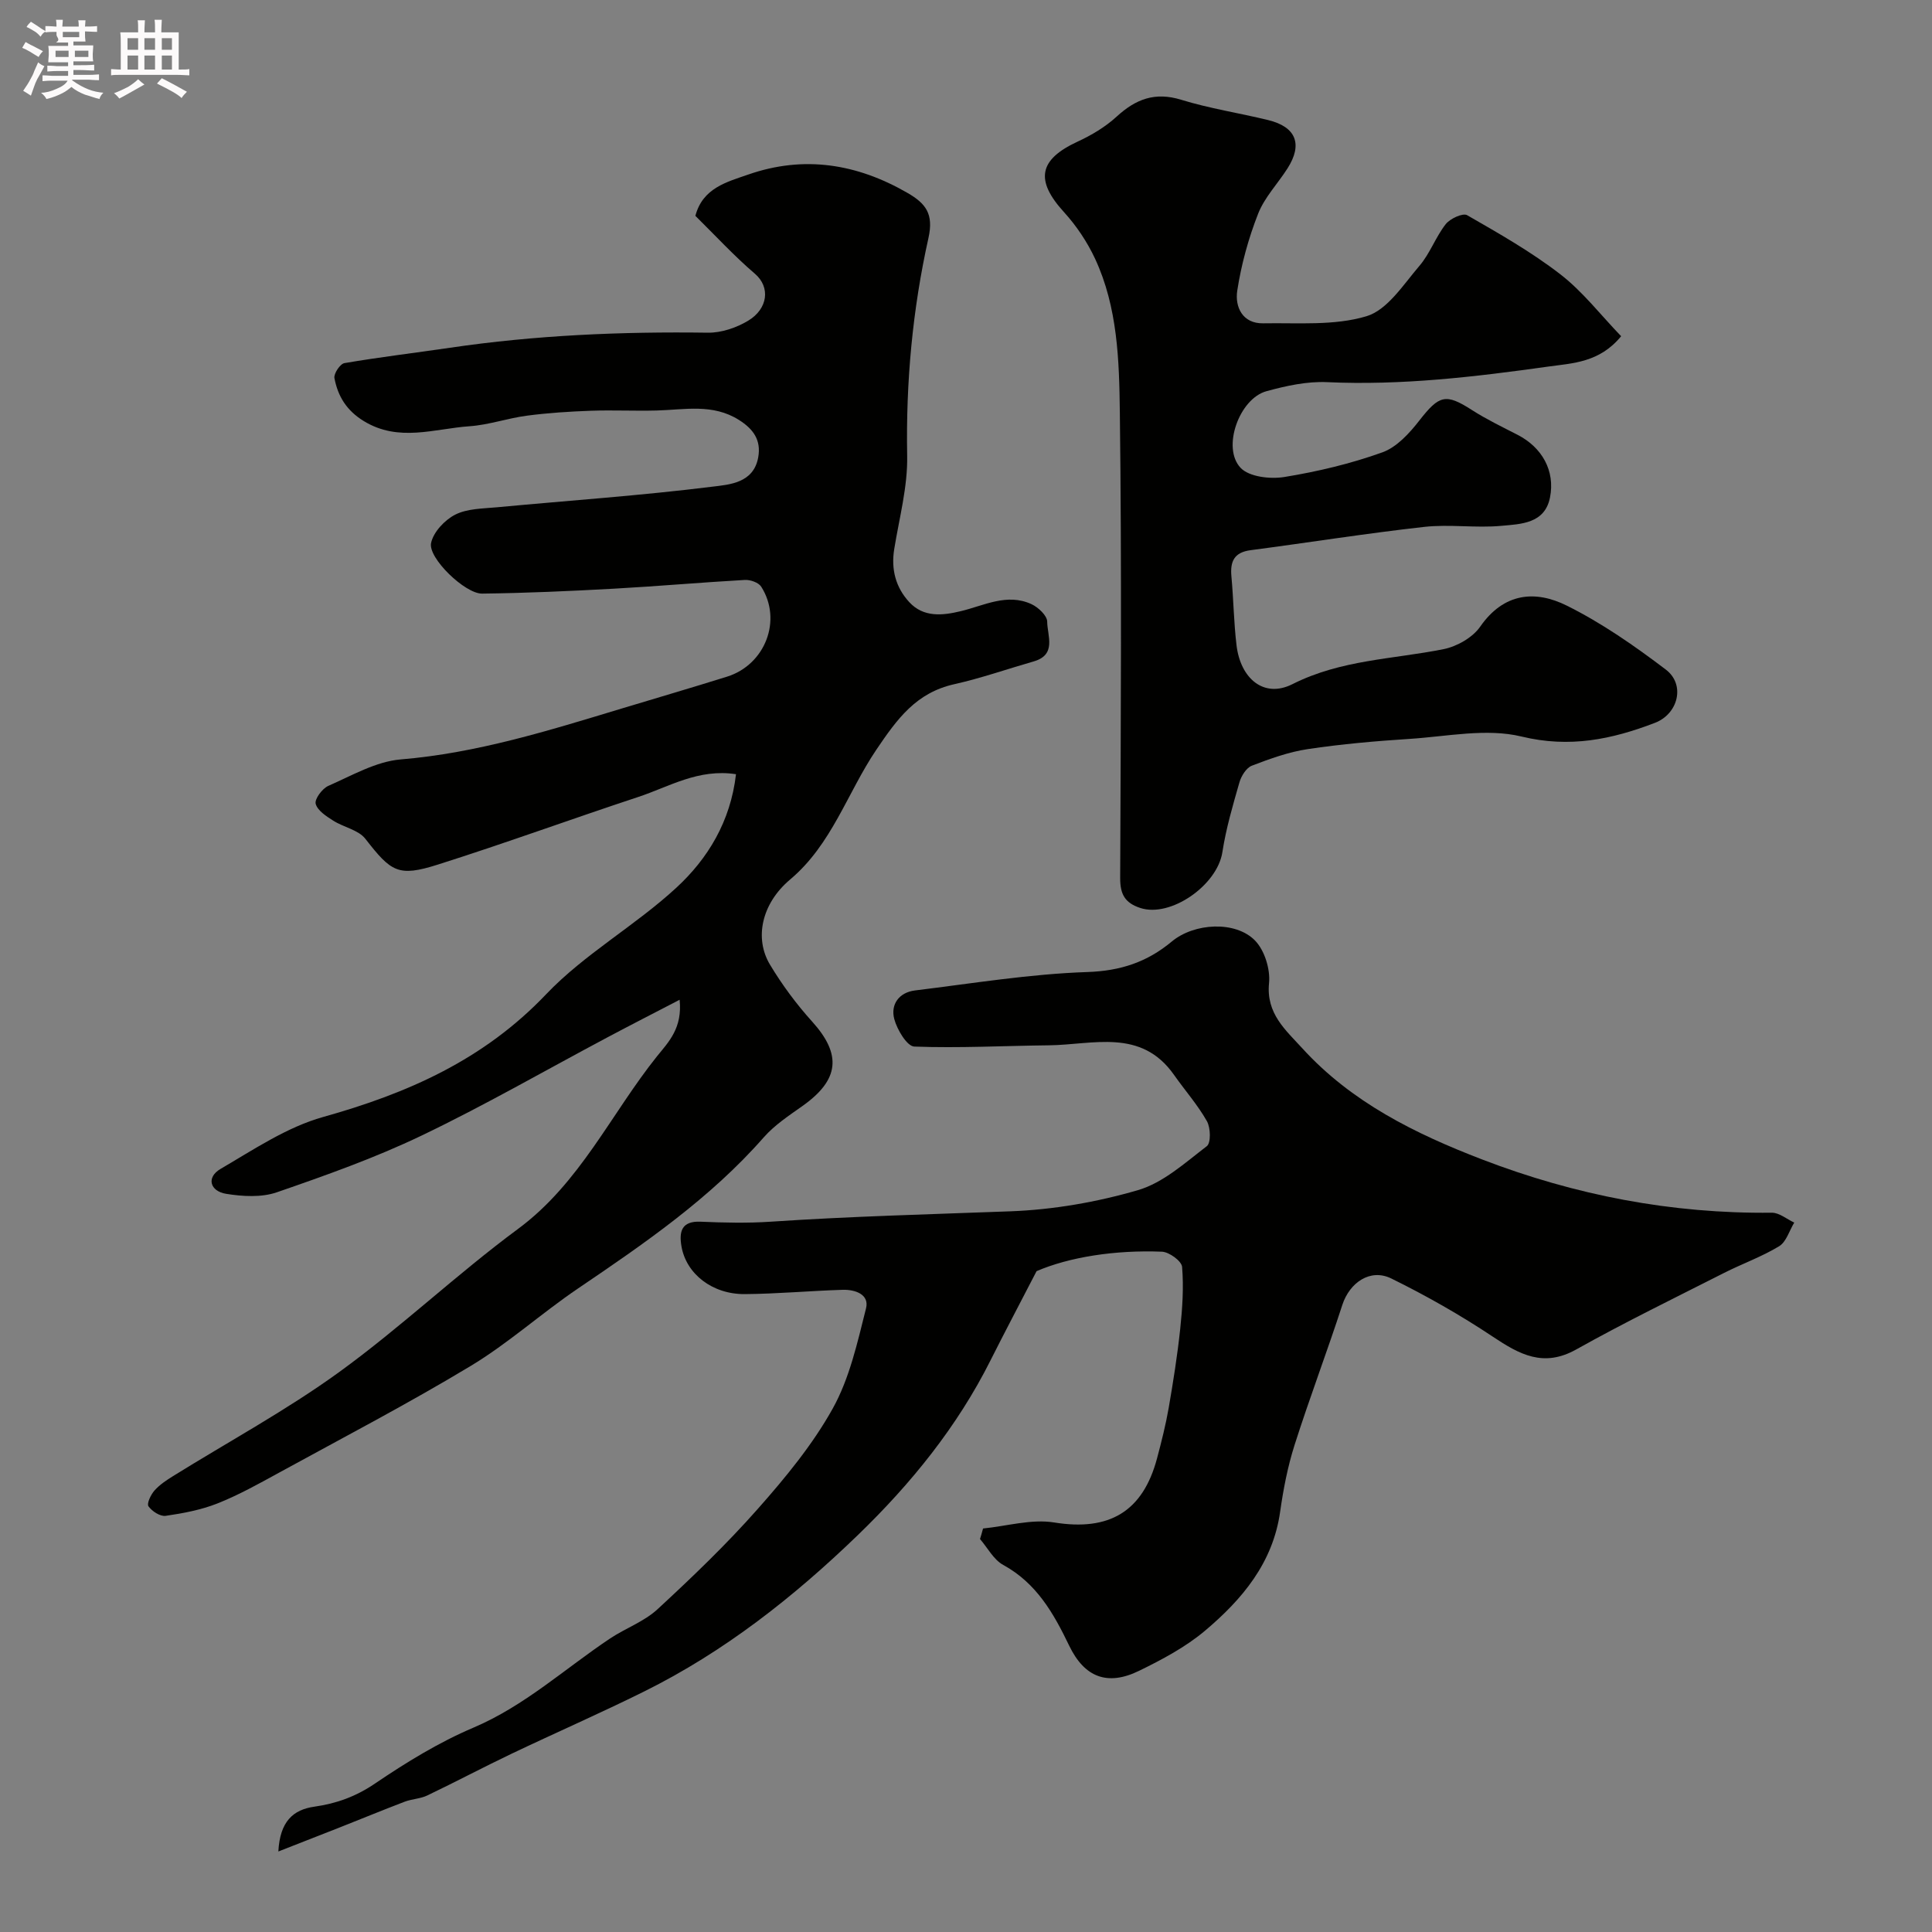
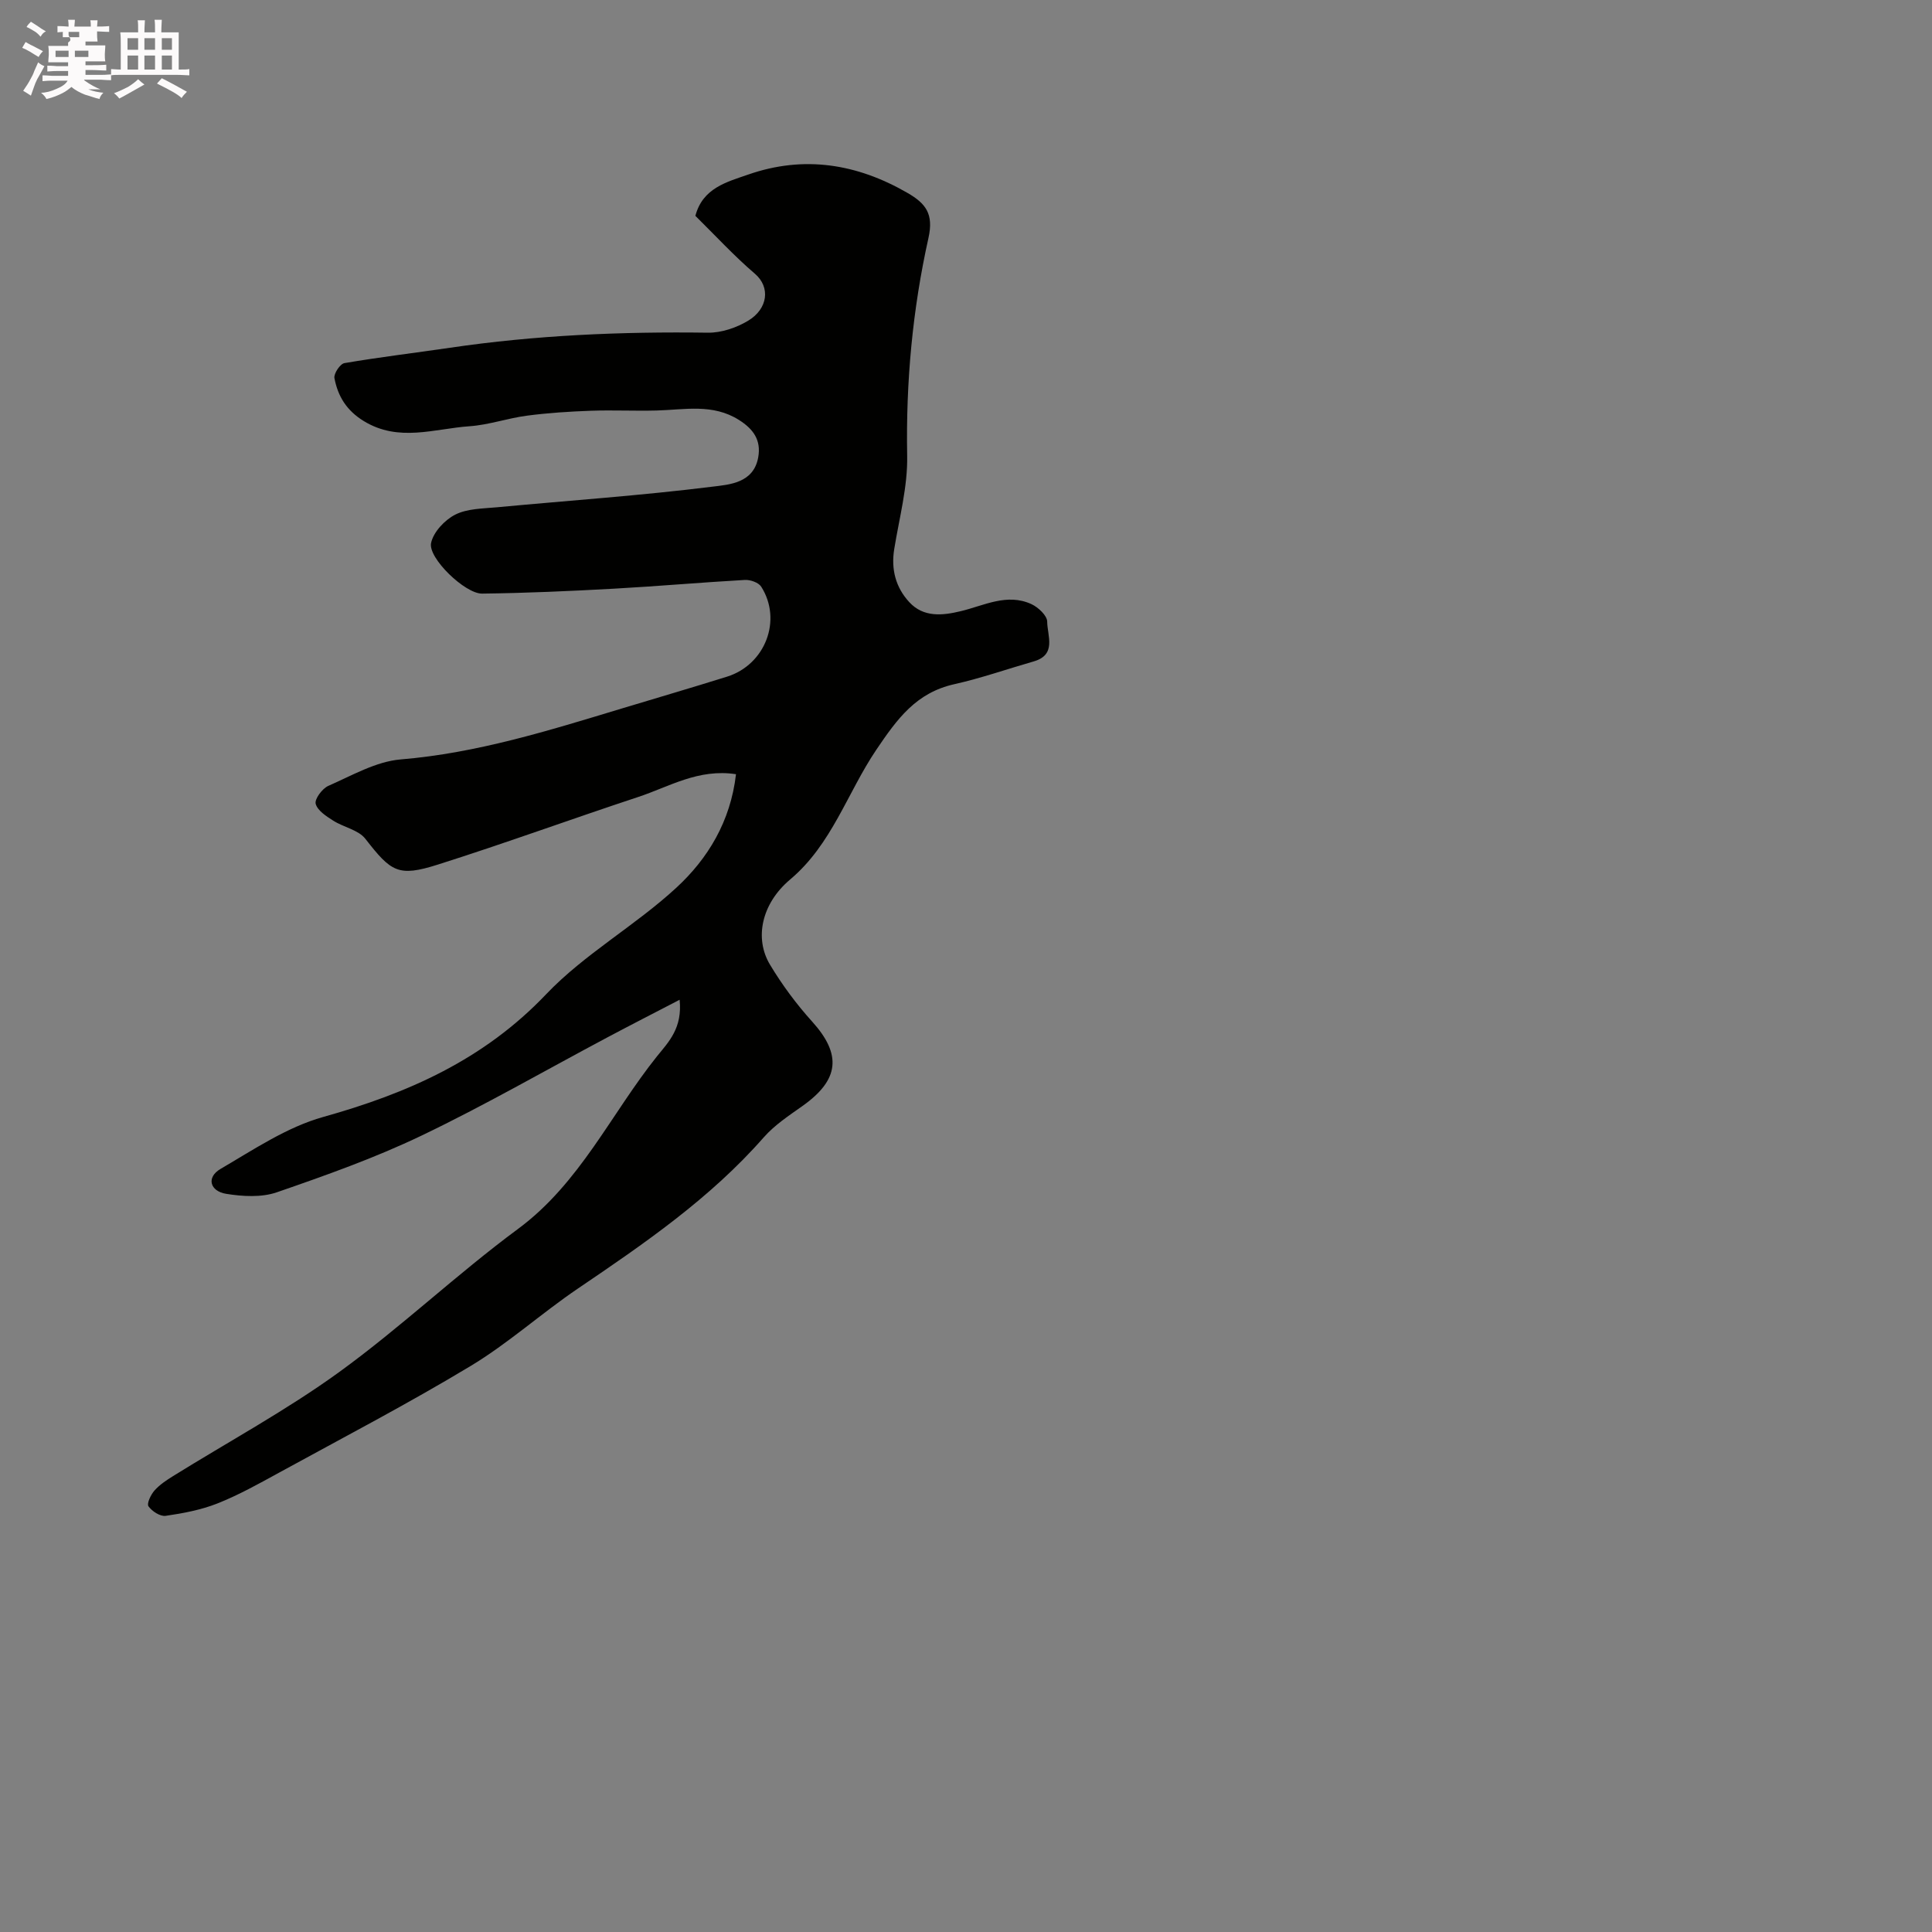
<svg xmlns="http://www.w3.org/2000/svg" enable-background="new 0 0 400 400" viewBox="0 0 400 400">
  <rect x="0" y="0" width="400" height="400" fill="#808080" stroke="none" />
-   <path d="m6.8 9.5c.6.3 1.3.7 2.1 1.1-.4.4-.7.8-.9 1.2-.7-.4-1.3-.8-1.8-1.1s-1.1-.6-1.6-.8c.2-.4.5-.8.7-1.2.4.2.8.5 1.5.8zm.9 6.9c-.3.6-.5 1.1-.7 1.7s-.4 1.1-.6 1.7c-.6-.4-1.1-.7-1.6-1 .7-1 1.2-1.8 1.5-2.4.3-.5.6-1.1.8-1.7.3-.6.5-1.2.8-1.8.3.3.8.6 1.3.8-.7 1.3-1.2 2.2-1.5 2.7zm.1-11c.4.3 1 .7 1.7 1.1-.5.2-.8.6-1.1 1.1-.5-.6-1-1-1.4-1.2s-.9-.6-1.5-.8c.2-.4.5-.7.9-1.1.5.3.9.6 1.4.9zm10.5 13.1c1 .4 2 .6 3.1.7-.4.4-.7.8-.8 1.3-.9-.2-1.9-.6-3-.9-1-.4-2-.9-2.8-1.6-.5.4-1.1.9-1.9 1.3s-1.9.9-3.3 1.2c-.1-.3-.5-.8-1.1-1.3 1 0 2.1-.3 3.2-.8 1.2-.5 1.9-1 2.3-1.7h-3.2c-.4 0-1 0-2 .1v-1.2c1 0 1.7.1 2 .1h3.3v-1h-2.3c-.2 0-.9 0-2 .1v-1.2c1.2 0 1.9.1 2 .1h2.3v-.8h-4.1c0-.7.1-1.2.1-1.6 0-.5 0-1.1-.1-1.8h4.1v-.7h-2.5c1-.6.1-1.1.1-1.6v-.6h-.5c-.4 0-1 0-1.8.1v-1.3c1.2 0 1.9.1 2.1.1h.2c0-.3 0-.8-.1-1.4h1.4c0 .6-.1 1-.1 1.4h3.4c0-.4 0-.8-.1-1.3h1.5c0 .4-.1.9-.1 1.3.7 0 1.5 0 2.5-.1v1.2c-1 0-1.8-.1-2.5-.1v.6c0 .3 0 .8.1 1.5h-2.5v.8h4.1c0 .7-.1 1.3-.1 1.8s0 1 .1 1.5h-4.1v.8h1.4c.8 0 1.8 0 2.9-.1v1.2c-1 0-1.9-.1-2.8-.1h-1.5v1h3.2c.3 0 1 0 2.1-.1v1.2c-1.1 0-1.8-.1-2.1-.1h-3.4l-.1.1c1.4 1 2.4 1.5 3.4 1.9zm-4.1-6.7v-1.3h-2.7v1.3zm2.2-4.1v-1.1h-3.4v1.1zm1.9 4.1v-1.3h-2.8v1.3z" fill="#fcfafa" />
+   <path d="m6.8 9.5c.6.3 1.3.7 2.1 1.1-.4.4-.7.8-.9 1.2-.7-.4-1.3-.8-1.8-1.1s-1.1-.6-1.6-.8c.2-.4.5-.8.7-1.2.4.2.8.5 1.5.8zm.9 6.9c-.3.6-.5 1.1-.7 1.7s-.4 1.1-.6 1.7c-.6-.4-1.1-.7-1.6-1 .7-1 1.2-1.8 1.5-2.4.3-.5.6-1.1.8-1.7.3-.6.5-1.2.8-1.8.3.3.8.6 1.3.8-.7 1.3-1.2 2.2-1.5 2.7zm.1-11c.4.3 1 .7 1.7 1.1-.5.2-.8.6-1.1 1.1-.5-.6-1-1-1.4-1.2s-.9-.6-1.5-.8c.2-.4.5-.7.9-1.1.5.3.9.6 1.4.9zm10.5 13.1c1 .4 2 .6 3.1.7-.4.4-.7.8-.8 1.3-.9-.2-1.9-.6-3-.9-1-.4-2-.9-2.8-1.6-.5.4-1.1.9-1.9 1.3s-1.9.9-3.3 1.2c-.1-.3-.5-.8-1.1-1.3 1 0 2.1-.3 3.2-.8 1.2-.5 1.9-1 2.3-1.7h-3.2c-.4 0-1 0-2 .1v-1.2c1 0 1.7.1 2 .1h3.3v-1h-2.3c-.2 0-.9 0-2 .1v-1.2c1.2 0 1.9.1 2 .1h2.3v-.8h-4.1c0-.7.1-1.2.1-1.6 0-.5 0-1.1-.1-1.8h4.1v-.7c1-.6.1-1.1.1-1.6v-.6h-.5c-.4 0-1 0-1.8.1v-1.3c1.2 0 1.9.1 2.1.1h.2c0-.3 0-.8-.1-1.4h1.4c0 .6-.1 1-.1 1.4h3.4c0-.4 0-.8-.1-1.3h1.5c0 .4-.1.9-.1 1.3.7 0 1.5 0 2.5-.1v1.2c-1 0-1.8-.1-2.5-.1v.6c0 .3 0 .8.1 1.5h-2.5v.8h4.1c0 .7-.1 1.3-.1 1.8s0 1 .1 1.5h-4.1v.8h1.4c.8 0 1.8 0 2.9-.1v1.2c-1 0-1.9-.1-2.8-.1h-1.5v1h3.2c.3 0 1 0 2.1-.1v1.2c-1.1 0-1.8-.1-2.1-.1h-3.4l-.1.1c1.4 1 2.4 1.5 3.4 1.9zm-4.1-6.7v-1.3h-2.7v1.3zm2.2-4.1v-1.1h-3.4v1.1zm1.9 4.1v-1.3h-2.8v1.3z" fill="#fcfafa" />
  <path d="m37 6.7v2.3 5.4c1 0 1.8 0 2.2-.1v1.3c-.6 0-1.5-.1-2.5-.1h-11.9c-.7 0-1.3 0-1.8.1v-1.3c.5 0 1.1.1 2 .1v-5.2c0-1 0-1.8-.1-2.5h3.7c0-1.3 0-2.1-.1-2.5h1.5c0 .4-.1 1.3-.1 2.5h2.2c0-1.2 0-2.1-.1-2.6h1.5c0 .4-.1 1.3-.1 2.6zm-12.3 13.7c-.3-.4-.7-.8-1.1-1.1 1.1-.4 2.1-.9 2.9-1.3.8-.5 1.5-1 2.1-1.6.4.4.9.8 1.3 1.1-2.5 1.4-4.2 2.4-5.2 2.9zm3.9-10.1v-2.4h-2.2v2.4zm0 4.1v-2.9h-2.2v2.9zm3.5-4.1v-2.4h-2.2v2.4zm0 4.1v-2.9h-2.2v2.9zm.4 2.9 1-1.1c.6.3 1.4.7 2.5 1.3s2 1.1 2.7 1.5c-.4.4-.8.8-1.1 1.3-.8-.8-2.5-1.7-5.1-3zm3.1-7v-2.4h-2.1v2.4zm0 4.1v-2.9h-2.1v2.9z" fill="#fcfafa" />
  <g fill="#010100">
    <path d="m140.71 206.99c-5.43 2.82-10.22 5.27-14.98 7.8-12.81 6.81-25.4 14.07-38.47 20.33-9.64 4.62-19.81 8.23-29.94 11.73-3.18 1.1-7.07.87-10.49.32-3.33-.53-4.2-3.39-1.15-5.17 6.85-4 13.72-8.64 21.22-10.74 17.51-4.9 33.25-11.83 46.16-25.4 7.94-8.34 18.43-14.19 26.95-22.05 6.55-6.03 11.24-13.74 12.37-23.52-7.82-1.19-13.86 2.61-20.23 4.71-13.87 4.58-27.6 9.6-41.52 14.01-8.2 2.6-9.65 1.51-14.99-5.35-1.44-1.85-4.5-2.38-6.66-3.76-1.43-.91-3.25-2.08-3.62-3.48-.26-.98 1.36-3.16 2.61-3.71 4.89-2.14 9.86-5.05 14.99-5.48 15.79-1.31 30.68-5.98 45.66-10.51 7.31-2.21 14.64-4.35 21.92-6.63 7.92-2.49 11.46-11.74 7.05-18.64-.55-.85-2.25-1.44-3.37-1.38-9.04.51-18.07 1.31-27.11 1.81-9.09.5-18.2.91-27.3 1.02-3.53.04-11.22-7.37-10.56-10.48.48-2.27 2.83-4.77 5-5.87 2.49-1.26 5.69-1.25 8.6-1.52 14.89-1.4 29.82-2.42 44.65-4.27 3.48-.43 8.52-.72 9.48-6.07.64-3.56-.99-5.85-3.98-7.74-5.44-3.44-11.26-2.11-17.04-1.96-4.53.12-9.07-.11-13.59.05-4.43.16-8.87.44-13.27 1.02-4 .52-7.91 1.92-11.91 2.19-7.28.51-14.64 3.35-21.87-1.07-3.58-2.19-5.37-5.15-6.08-8.9-.17-.92 1.18-2.95 2.07-3.1 7.25-1.24 14.57-2.11 21.85-3.18 17.71-2.61 35.51-3.37 53.4-3.12 2.78.04 5.9-1.02 8.32-2.47 4.11-2.46 4.68-6.95 1.41-9.74-4.29-3.67-8.14-7.86-12.32-11.98 1.52-5.78 6.52-7.01 10.94-8.55 11.54-4.02 22.51-2.25 32.99 3.81 3.76 2.18 5.44 4.31 4.33 9.31-3.3 14.81-4.69 29.86-4.41 45.11.12 6.42-1.64 12.89-2.68 19.31-.68 4.2.3 7.93 3.11 10.98 2.96 3.22 6.91 2.78 10.65 1.88 4.85-1.16 9.58-3.79 14.65-1.46 1.41.65 3.25 2.38 3.26 3.62.02 2.9 2.02 6.86-2.8 8.24-5.47 1.57-10.87 3.47-16.41 4.71-7.91 1.77-11.8 7.11-16.19 13.61-5.98 8.87-9.19 19.57-17.81 26.82-6 5.05-7.42 12.25-4.19 17.63 2.51 4.18 5.47 8.18 8.74 11.8 6.15 6.81 5.65 12.05-2 17.47-2.8 1.98-5.77 3.94-8.01 6.48-11.08 12.63-24.73 22-38.49 31.32-7.57 5.13-14.43 11.35-22.24 16.05-12.96 7.81-26.4 14.82-39.69 22.1-4.14 2.27-8.3 4.59-12.67 6.33-3.4 1.35-7.12 2.05-10.76 2.58-1.12.16-2.83-.95-3.55-1.98-.39-.56.48-2.4 1.24-3.26 1.06-1.2 2.47-2.13 3.85-2.99 11.5-7.15 23.48-13.63 34.41-21.55 12.77-9.26 24.3-20.23 36.99-29.61 12.87-9.51 19.26-23.85 28.83-35.8 2.45-3.01 5.24-5.84 4.65-11.66z" />
-     <path d="m203.53 316.46c4.92-.49 10.01-2.01 14.72-1.25 11.41 1.85 18.37-2.24 21.31-13.3.91-3.43 1.79-6.89 2.4-10.39.94-5.44 1.81-10.91 2.39-16.39.45-4.26.74-8.59.39-12.84-.1-1.2-2.67-3.08-4.17-3.14-9.75-.39-19.23 1.13-25.96 4.03-3.81 7.37-6.73 12.88-9.52 18.44-6.91 13.78-16.48 25.57-27.49 36.21-13.26 12.81-27.65 24.15-44.25 32.38-9.03 4.48-18.28 8.52-27.39 12.86-5.87 2.8-11.62 5.85-17.49 8.66-1.44.69-3.17.72-4.68 1.29-4.63 1.77-9.22 3.66-13.83 5.48-3.83 1.51-7.66 3-12.33 4.83.33-6.24 3.07-8.66 7.47-9.28 4.58-.65 8.58-2.1 12.53-4.78 6.46-4.38 13.23-8.54 20.39-11.58 10.6-4.51 18.91-12.19 28.26-18.44 3.22-2.15 7.09-3.51 9.87-6.09 7.19-6.64 14.29-13.45 20.76-20.78 5.72-6.47 11.34-13.28 15.51-20.78 3.48-6.26 5.1-13.65 6.88-20.71.74-2.92-2.28-3.92-4.82-3.85-6.77.21-13.53.84-20.29.89-6.72.05-12.12-4.19-13.1-9.89-.51-2.97-.05-5.28 3.96-5.1 4.82.21 9.68.32 14.49 0 16.53-1.11 33.07-1.53 49.62-2.15 8.89-.33 17.93-1.9 26.46-4.39 5.21-1.52 9.75-5.67 14.24-9.1.87-.67.79-3.81.02-5.17-1.92-3.39-4.55-6.37-6.8-9.57-6.83-9.75-16.79-6.24-25.92-6.14-9.29.1-18.59.61-27.87.26-1.5-.06-3.55-3.49-4.14-5.69-.81-3.05 1-5.53 4.3-5.93 11.87-1.45 23.74-3.41 35.65-3.81 6.9-.23 12.39-2.06 17.51-6.32 4.63-3.86 13.16-4.33 17.2-.23 2 2.02 3.22 5.96 2.93 8.85-.63 6.3 3.44 9.71 6.87 13.47 10.19 11.19 23.35 17.69 37.24 23.03 19.32 7.43 39.26 11.26 59.98 11.03 1.54-.02 3.1 1.33 4.65 2.04-1.02 1.68-1.65 4-3.13 4.9-3.6 2.19-7.65 3.62-11.43 5.54-10.23 5.19-20.56 10.22-30.56 15.82-6.78 3.8-11.73 1.07-17.28-2.63-6.71-4.47-13.78-8.49-21.02-12.05-4.37-2.15-8.64.86-10.14 5.45-3.16 9.73-6.8 19.3-9.9 29.04-1.42 4.46-2.32 9.14-2.98 13.79-1.49 10.61-7.87 18.16-15.55 24.64-4.04 3.4-8.89 5.98-13.67 8.31-6.51 3.17-11.28 1.38-14.45-5.2-3.23-6.71-6.76-12.95-13.67-16.73-1.98-1.08-3.22-3.53-4.8-5.36.23-.71.43-1.45.63-2.18z" />
-     <path d="m335.64 69.61c-4.48 5.46-10.02 5.58-15.05 6.28-15.19 2.13-30.41 3.94-45.84 3.23-4.15-.19-8.47.76-12.53 1.87-5.64 1.53-9.31 11.73-5.36 15.88 1.78 1.87 6.12 2.36 9.04 1.89 6.87-1.12 13.75-2.75 20.29-5.1 2.99-1.07 5.63-3.97 7.69-6.62 4.1-5.25 5.44-5.64 10.88-2.14 3.01 1.93 6.26 3.49 9.45 5.13 5.03 2.59 7.8 7.41 6.7 12.97-1.07 5.43-6.05 5.5-10.09 5.87-5.28.49-10.71-.37-15.97.22-12.01 1.34-23.95 3.25-35.93 4.82-3.41.45-4.25 2.33-3.97 5.42.44 4.75.49 9.54 1.06 14.27.82 6.87 5.65 11.04 11.59 8.04 10.06-5.07 20.79-5.14 31.28-7.24 2.77-.56 6.01-2.4 7.58-4.66 4.88-7.03 11.41-7.6 17.93-4.35 7.25 3.6 14.03 8.33 20.5 13.24 4.09 3.1 2.58 9.18-2.26 11.03-8.92 3.42-17.64 5.25-27.62 2.83-7.26-1.76-15.43-.01-23.17.49-7.04.45-14.09 1.07-21.05 2.11-3.96.59-7.85 1.99-11.61 3.44-1.15.44-2.19 2.13-2.57 3.45-1.37 4.77-2.78 9.57-3.53 14.45-1.06 6.88-10.73 13.6-16.98 11.56-3.19-1.04-4.19-2.83-4.18-6.19.13-32.15.33-64.31-.07-96.46-.13-10.73-.45-21.73-5.13-31.78-1.62-3.47-3.86-6.82-6.44-9.65-5.99-6.58-5.23-10.85 2.79-14.57 2.9-1.34 5.78-3.05 8.11-5.19 3.97-3.64 7.95-5.17 13.39-3.49 5.87 1.81 12.01 2.74 17.99 4.2 5.78 1.41 7.19 4.99 4.02 9.98-2.01 3.16-4.76 6-6.1 9.41-2 5.1-3.49 10.51-4.32 15.93-.51 3.32 1.05 6.84 5.38 6.76 7.17-.13 14.7.54 21.38-1.47 4.33-1.3 7.64-6.56 10.95-10.42 2.19-2.55 3.36-5.97 5.45-8.64.9-1.15 3.55-2.37 4.43-1.86 6.6 3.79 13.28 7.59 19.29 12.23 4.65 3.59 8.33 8.4 12.6 12.83z" />
  </g>
</svg>